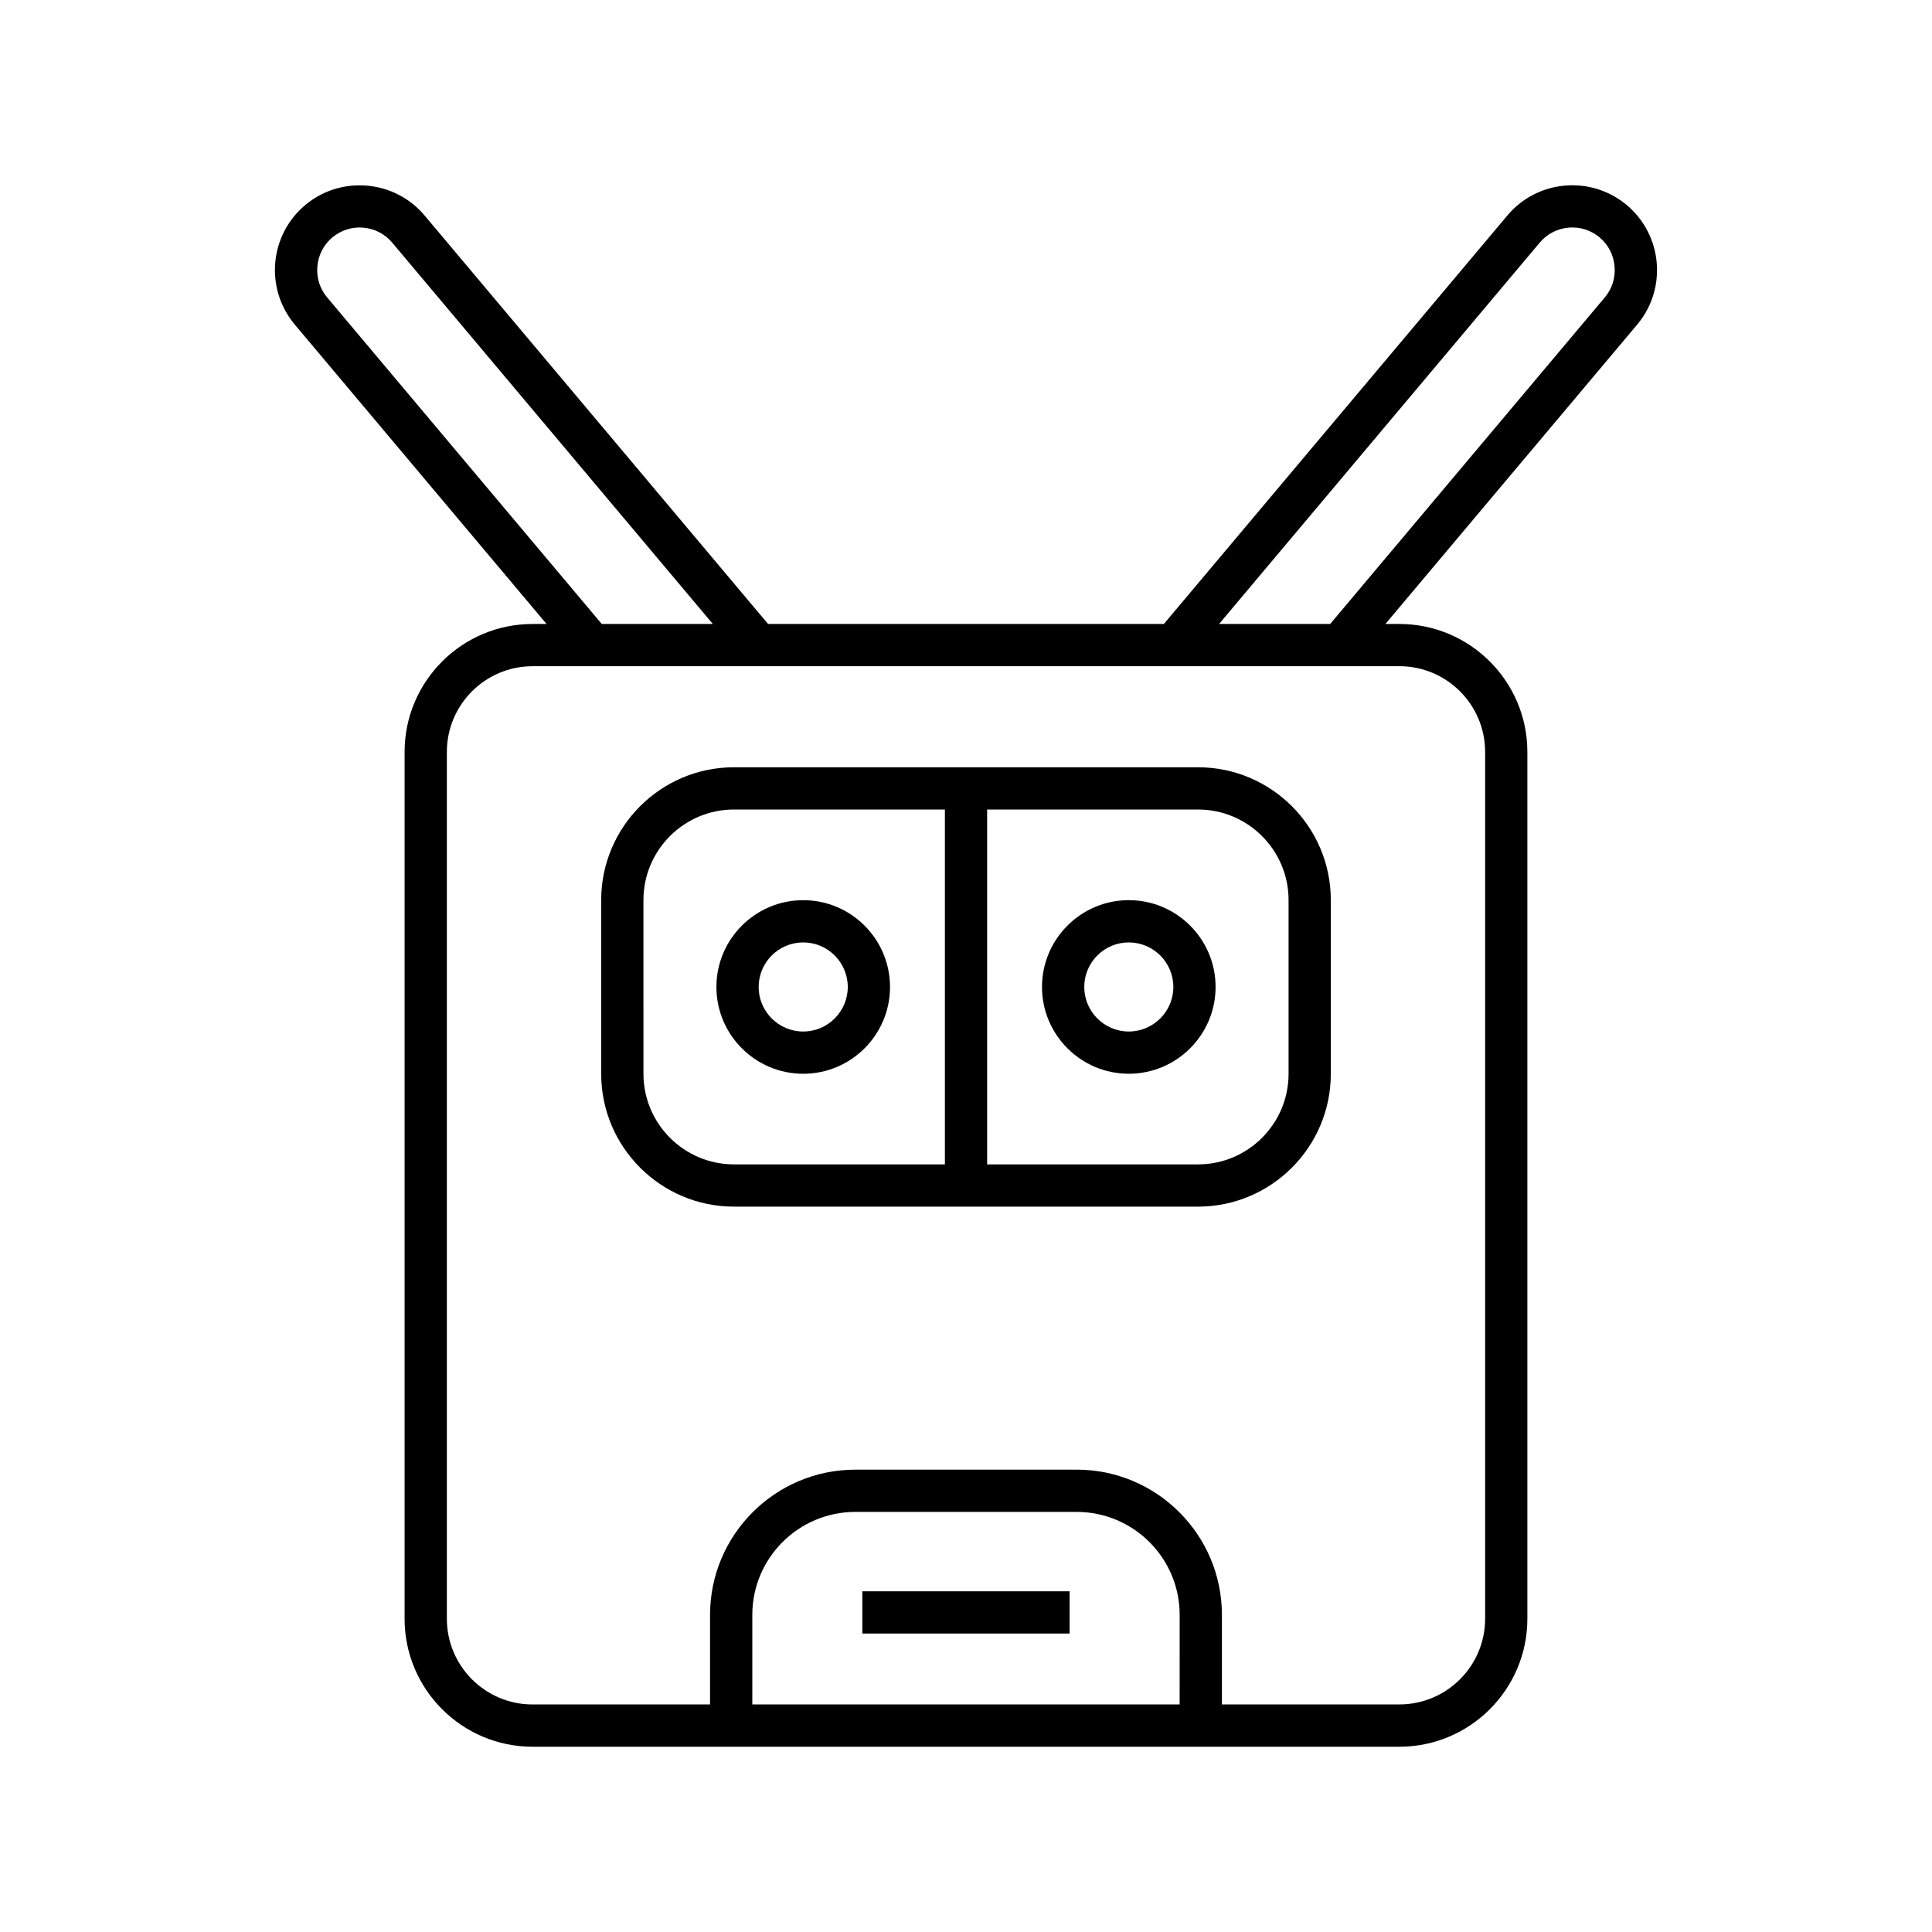
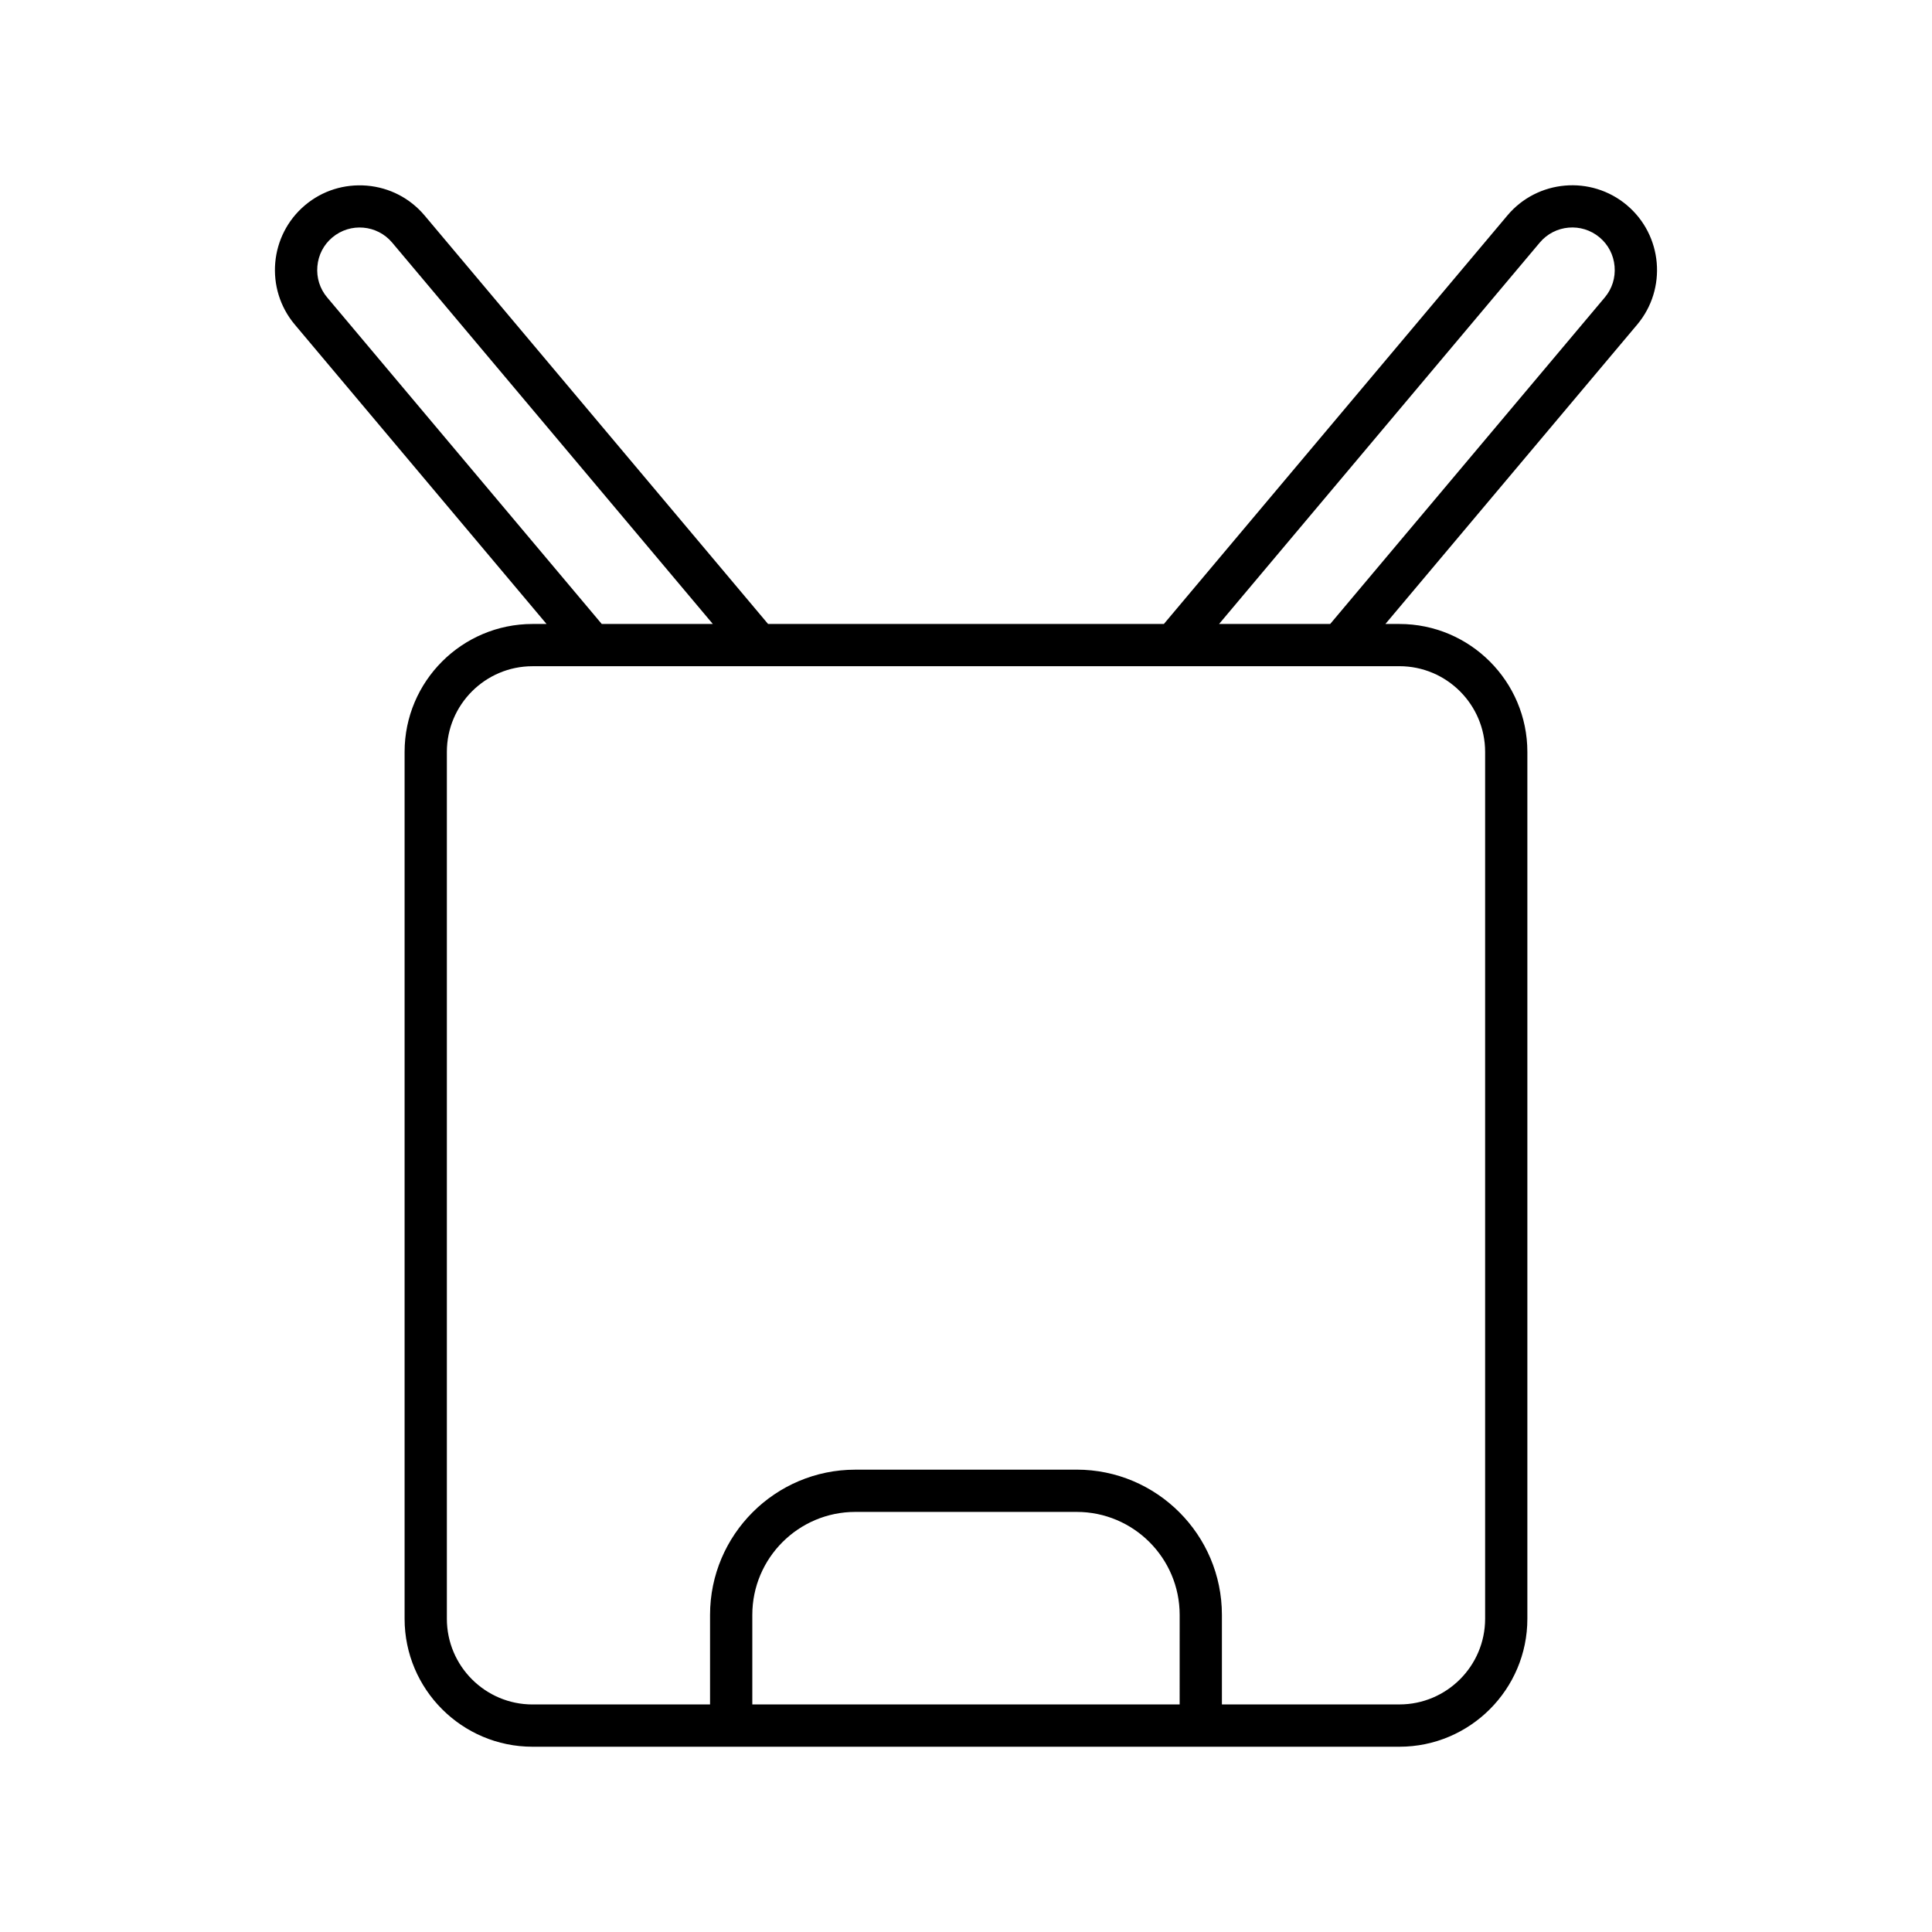
<svg xmlns="http://www.w3.org/2000/svg" fill="#000000" width="800px" height="800px" version="1.1" viewBox="144 144 512 512">
  <g>
-     <path d="m338.51 463.77h122.98c19.402 0 35.188-15.789 35.188-35.188v-46.059c0-19.402-15.789-35.188-35.188-35.188h-122.98c-19.402 0-35.188 15.789-35.188 35.188v46.059c0 19.398 15.789 35.188 35.188 35.188zm67.09-105.24h55.891c13.23 0 23.992 10.766 23.992 23.992v46.059c0 13.23-10.766 23.992-23.992 23.992h-55.891zm-91.082 23.992c0-13.23 10.766-23.992 23.992-23.992h55.895v94.043h-55.891c-13.23 0-23.992-10.766-23.992-23.992z" />
    <path d="m575.13 198.36c-9.48-7.965-23.684-6.75-31.652 2.734l-91.035 108.26h-104.9l-91.031-108.26c-3.856-4.574-9.273-7.379-15.262-7.898-6.035-0.492-11.812 1.324-16.391 5.168-9.48 7.969-10.711 22.168-2.738 31.652l66.719 79.344h-3.711c-18.695 0-33.906 15.207-33.906 33.906v229.73c0 18.695 15.207 33.906 33.906 33.906h229.73c18.695 0 33.91-15.207 33.91-33.906v-229.73c0-18.695-15.215-33.906-33.91-33.906h-3.711l66.727-79.344c7.969-9.484 6.738-23.68-2.742-31.652zm-344.44 24.449c-1.926-2.289-2.844-5.211-2.582-8.223 0.258-3.012 1.66-5.731 3.953-7.652 4.762-4.008 11.879-3.391 15.875 1.367l84.973 101.06-29.441-0.004zm225.93 372.89h-113.25v-23.738c0-15.051 12.246-27.289 27.297-27.289h58.668c15.051 0 27.289 12.238 27.289 27.289zm58.238-275.15c12.523 0 22.715 10.184 22.715 22.707v229.73c0 12.523-10.191 22.707-22.715 22.707h-47.039v-23.738c0-21.223-17.266-38.484-38.484-38.484l-58.672 0.008c-21.223 0-38.492 17.266-38.492 38.484v23.738h-47.039c-12.523 0-22.707-10.184-22.707-22.707v-229.73c0-12.523 10.184-22.707 22.707-22.707zm54.441-97.742-72.781 86.547h-29.445l84.977-101.06c3.996-4.758 11.113-5.375 15.875-1.367 2.289 1.926 3.695 4.641 3.953 7.652 0.266 3.016-0.652 5.934-2.578 8.227z" />
-     <path d="m356.86 428.56c12.684 0 23.004-10.316 23.004-23s-10.32-23.004-23.004-23.004c-12.684 0-23.004 10.32-23.004 23.004s10.32 23 23.004 23zm0-34.809c6.512 0 11.809 5.297 11.809 11.809 0 6.504-5.297 11.801-11.809 11.801s-11.809-5.297-11.809-11.801c0-6.512 5.297-11.809 11.809-11.809z" />
-     <path d="m443.14 382.55c-12.684 0-23 10.32-23 23.004s10.316 23 23 23c12.684 0 23.004-10.316 23.004-23s-10.32-23.004-23.004-23.004zm0 34.809c-6.504 0-11.801-5.297-11.801-11.801 0-6.512 5.297-11.809 11.801-11.809 6.512 0 11.809 5.297 11.809 11.809 0 6.5-5.297 11.801-11.809 11.801z" />
-     <path d="m372.53 565.71h54.934v11.195h-54.934z" />
  </g>
</svg>